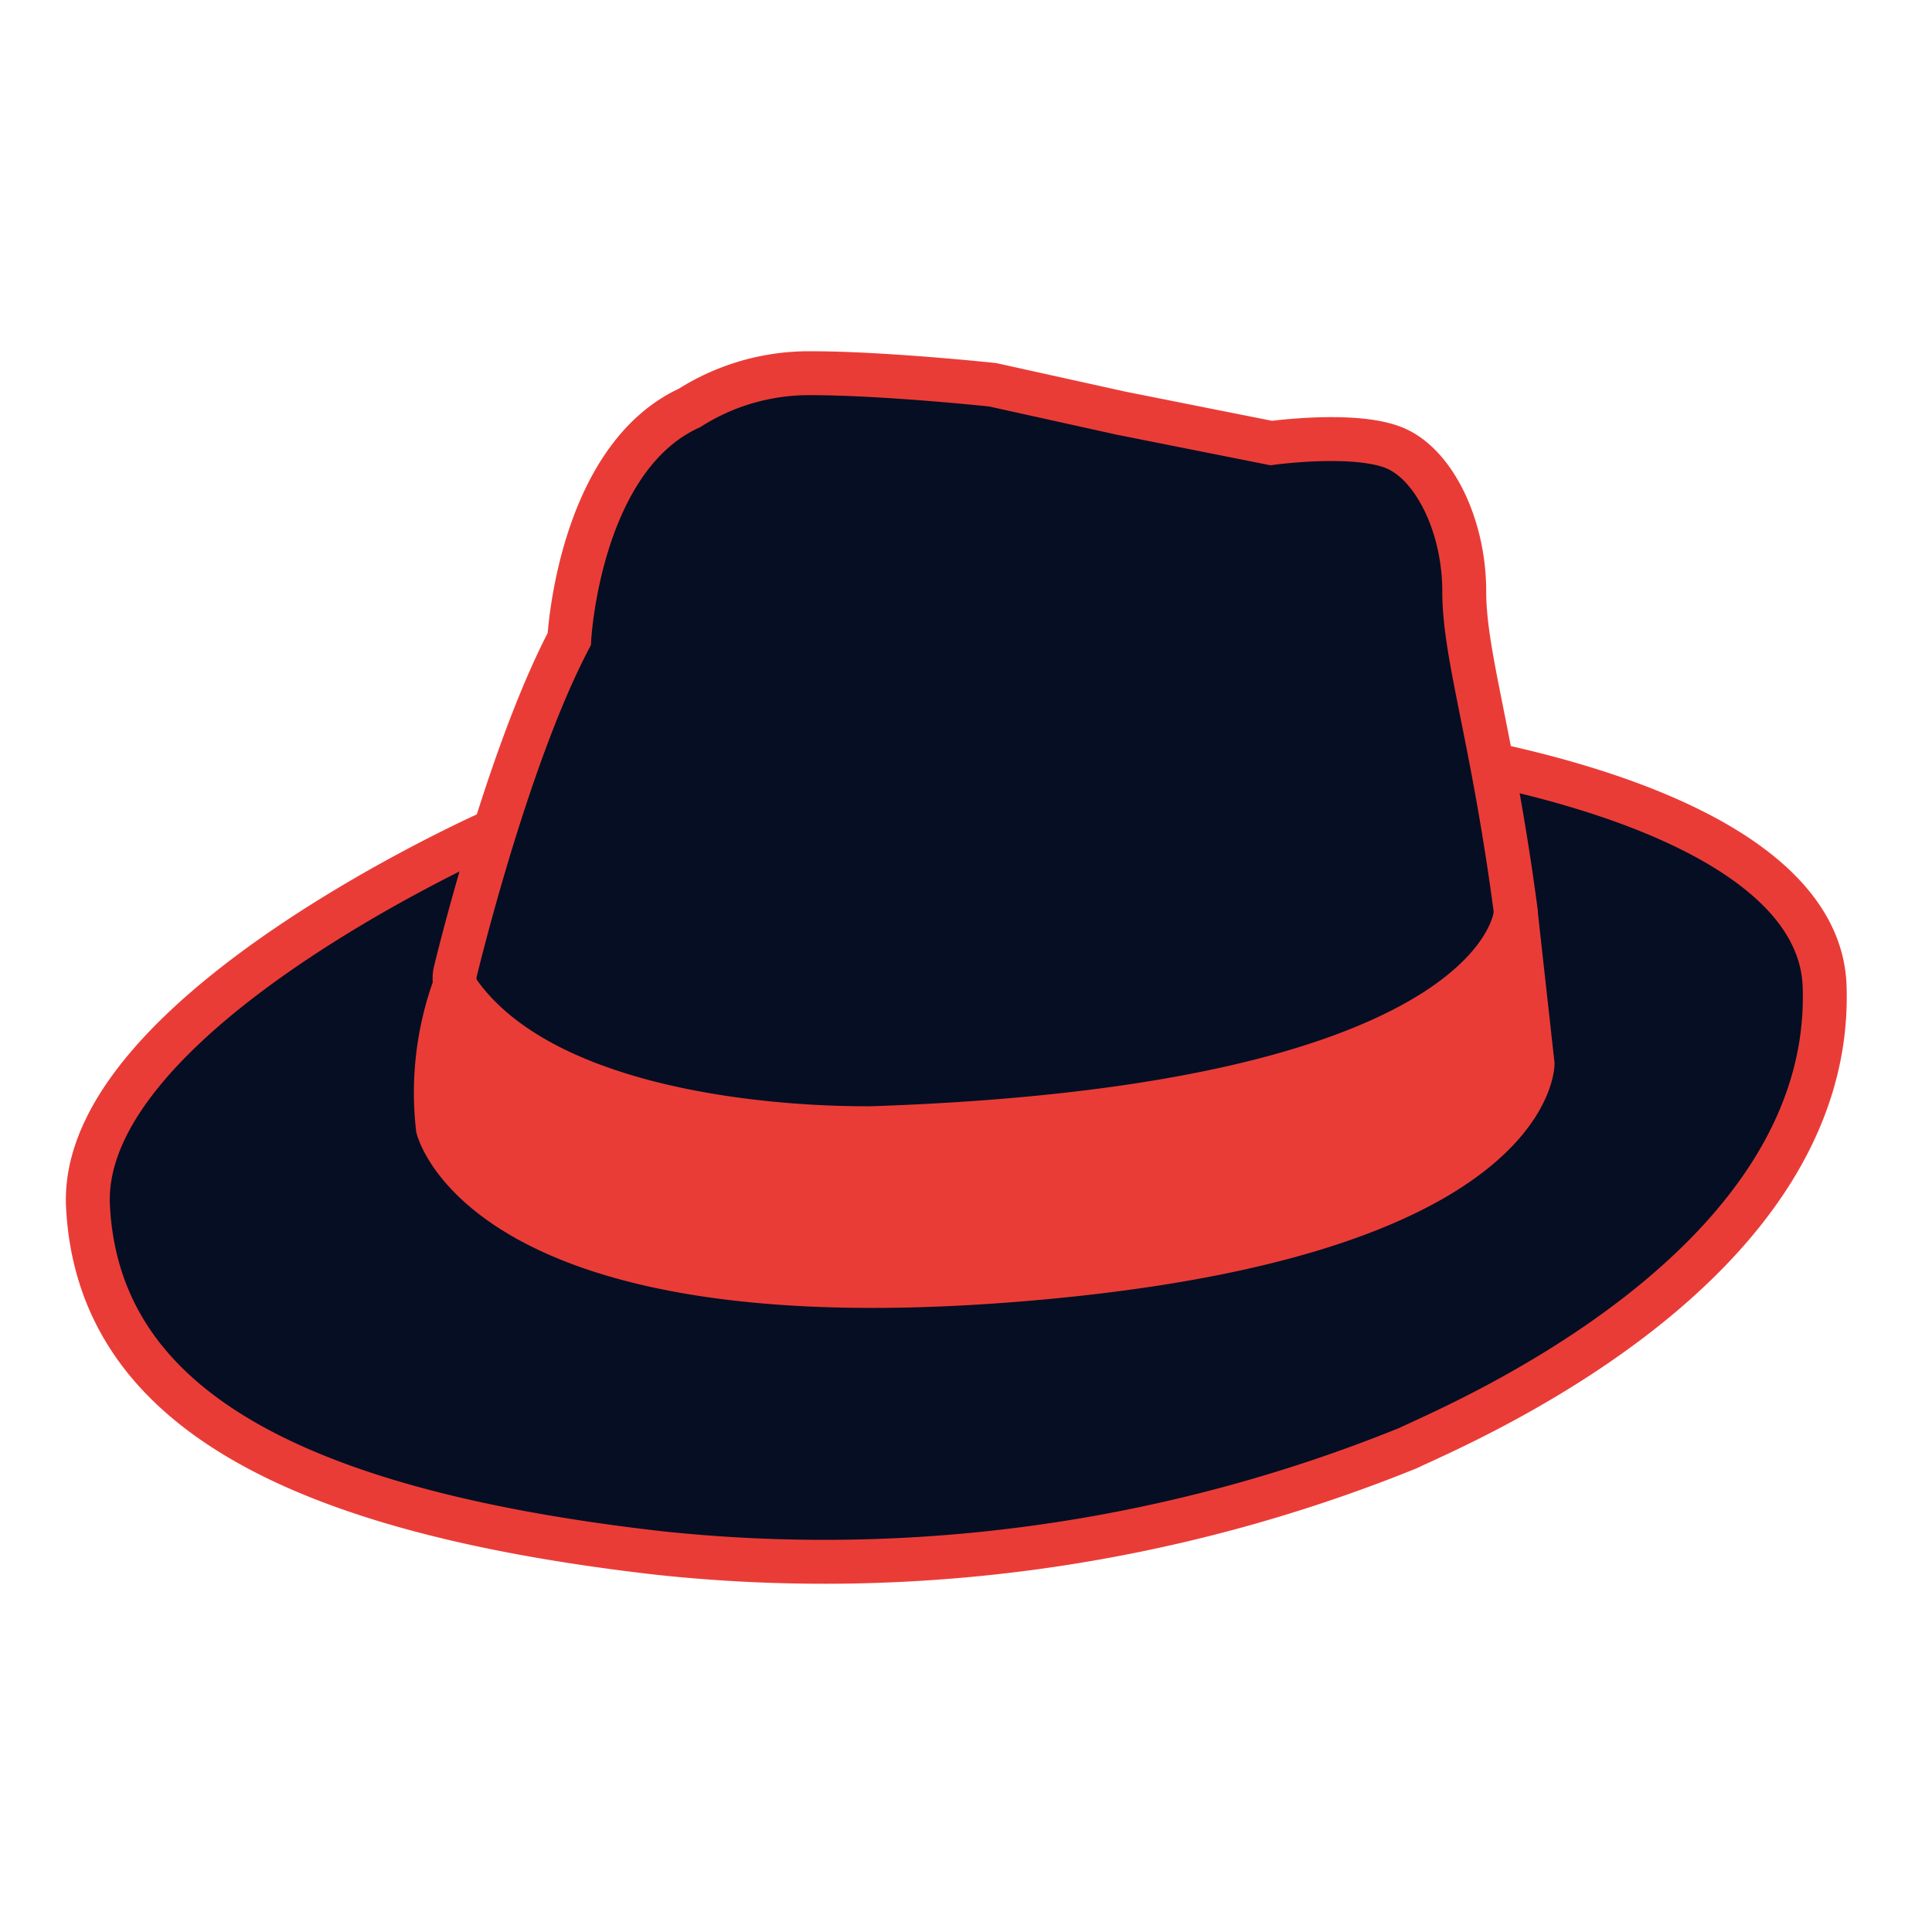
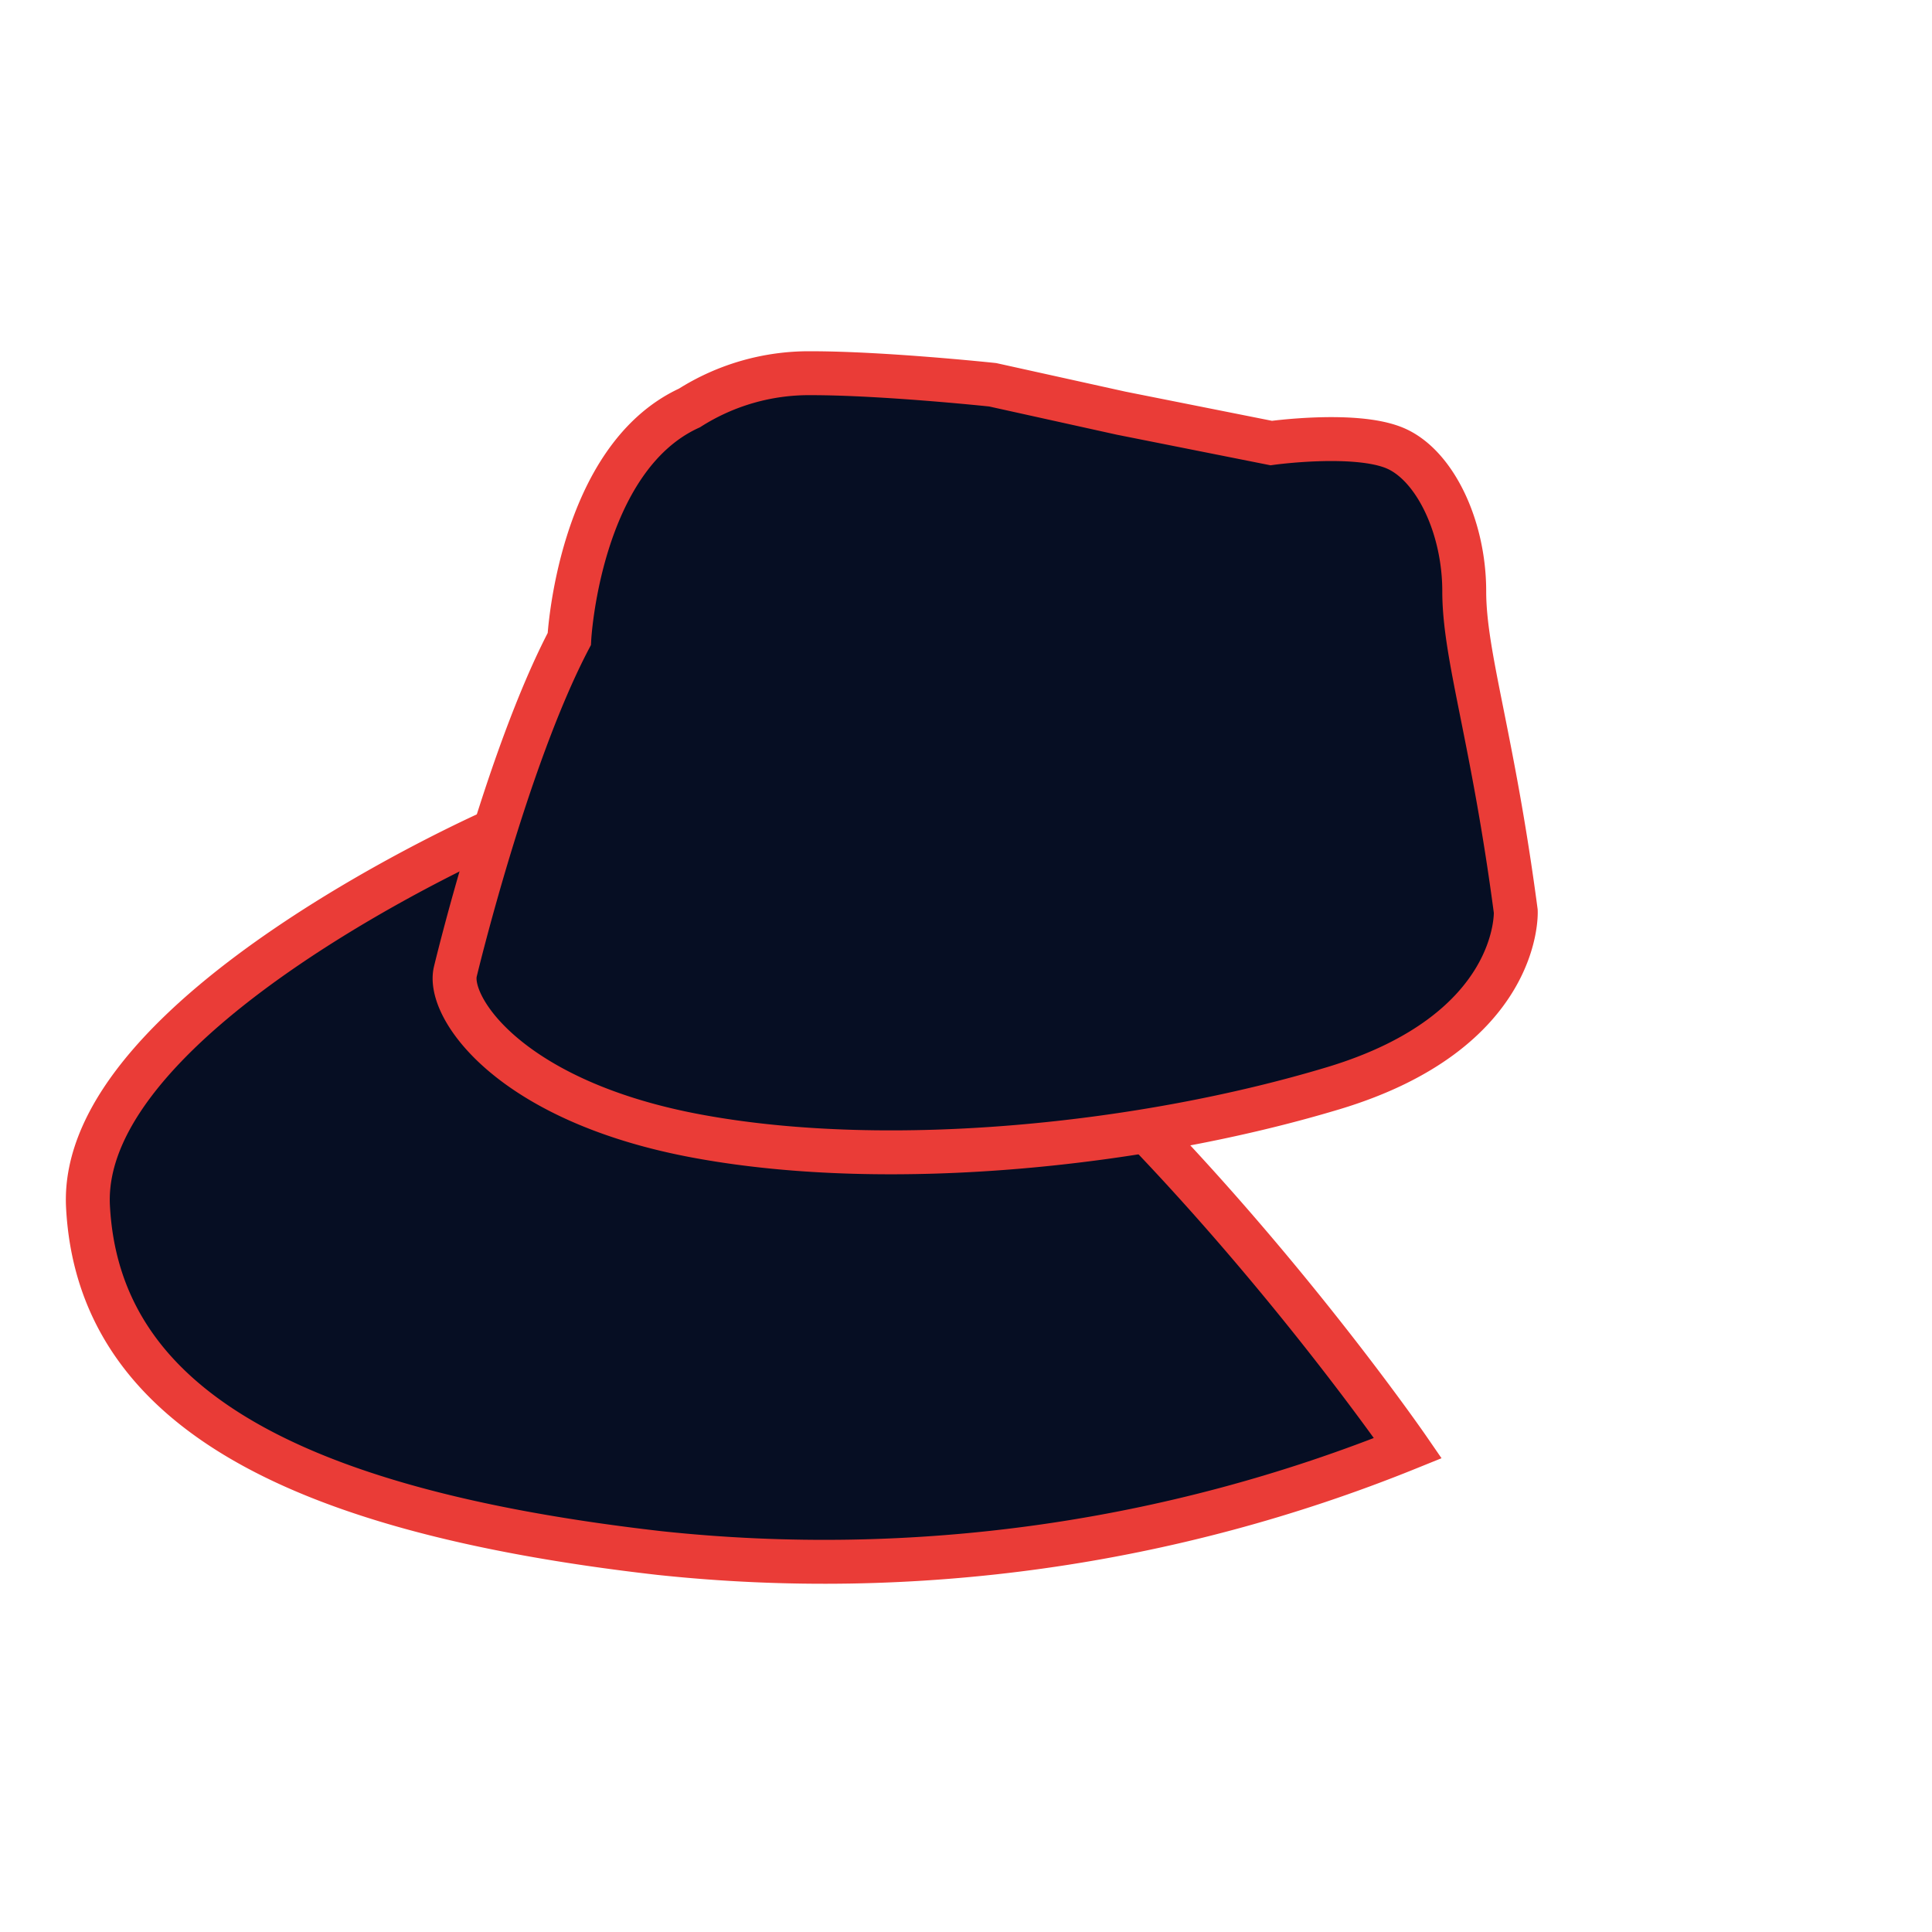
<svg xmlns="http://www.w3.org/2000/svg" width="88" height="88" viewBox="0 0 88 88">
  <g id="Group_544" data-name="Group 544" transform="translate(-104 -1296)">
    <g id="Group_543" data-name="Group 543" transform="translate(0 3.25)">
-       <path id="Path_43" data-name="Path 43" d="M19.1,82.714S.1,91.064.56,99.857,9.284,113.666,26.6,115.639a70.828,70.828,0,0,0,34.081-4.779c2.194-1.054,19.439-8.2,18.979-21.054S35.628,74.5,19.1,82.714Z" transform="translate(107.448 1247.851)" fill="#060e23" stroke="#ea3c37" stroke-miterlimit="10" stroke-width="2" />
+       <path id="Path_43" data-name="Path 43" d="M19.1,82.714S.1,91.064.56,99.857,9.284,113.666,26.6,115.639a70.828,70.828,0,0,0,34.081-4.779S35.628,74.5,19.1,82.714Z" transform="translate(107.448 1247.851)" fill="#060e23" stroke="#ea3c37" stroke-miterlimit="10" stroke-width="2" />
      <path id="Path_44" data-name="Path 44" d="M98.817,27.645s2.313-9.66,5.187-15.136c0,0,.425-8.214,5.476-10.527A10.157,10.157,0,0,1,115.007.4c3.333,0,8.282.527,8.282.527l5.85,1.293,6.837,1.361s3.792-.527,5.612.221,3.18,3.571,3.18,6.531,1.292,6.6,2.347,14.575c0,0,.272,5.476-8.316,8.061s-20.085,3.792-28.809,2.211C101.283,33.614,98.409,29.26,98.817,27.645Z" transform="translate(25.926 1309.349)" fill="#060e23" stroke="#ea3c37" stroke-miterlimit="10" stroke-width="2" />
-       <path id="Path_45" data-name="Path 45" d="M94.448,148.167a14.156,14.156,0,0,0-.765,6.446s2.126,8.775,25.952,6.956c23.843-1.82,23.911-9.864,23.911-9.864l-.765-6.9s-.306,8.877-29.455,9.83C113.343,154.6,98.921,155.038,94.448,148.167Z" transform="translate(30.26 1189.507)" fill="#ea3c37" stroke="#ea3c37" stroke-miterlimit="10" stroke-width="2" />
    </g>
    <rect id="Rectangle_42" data-name="Rectangle 42" width="88" height="88" transform="translate(104 1296)" fill="none" />
  </g>
</svg>